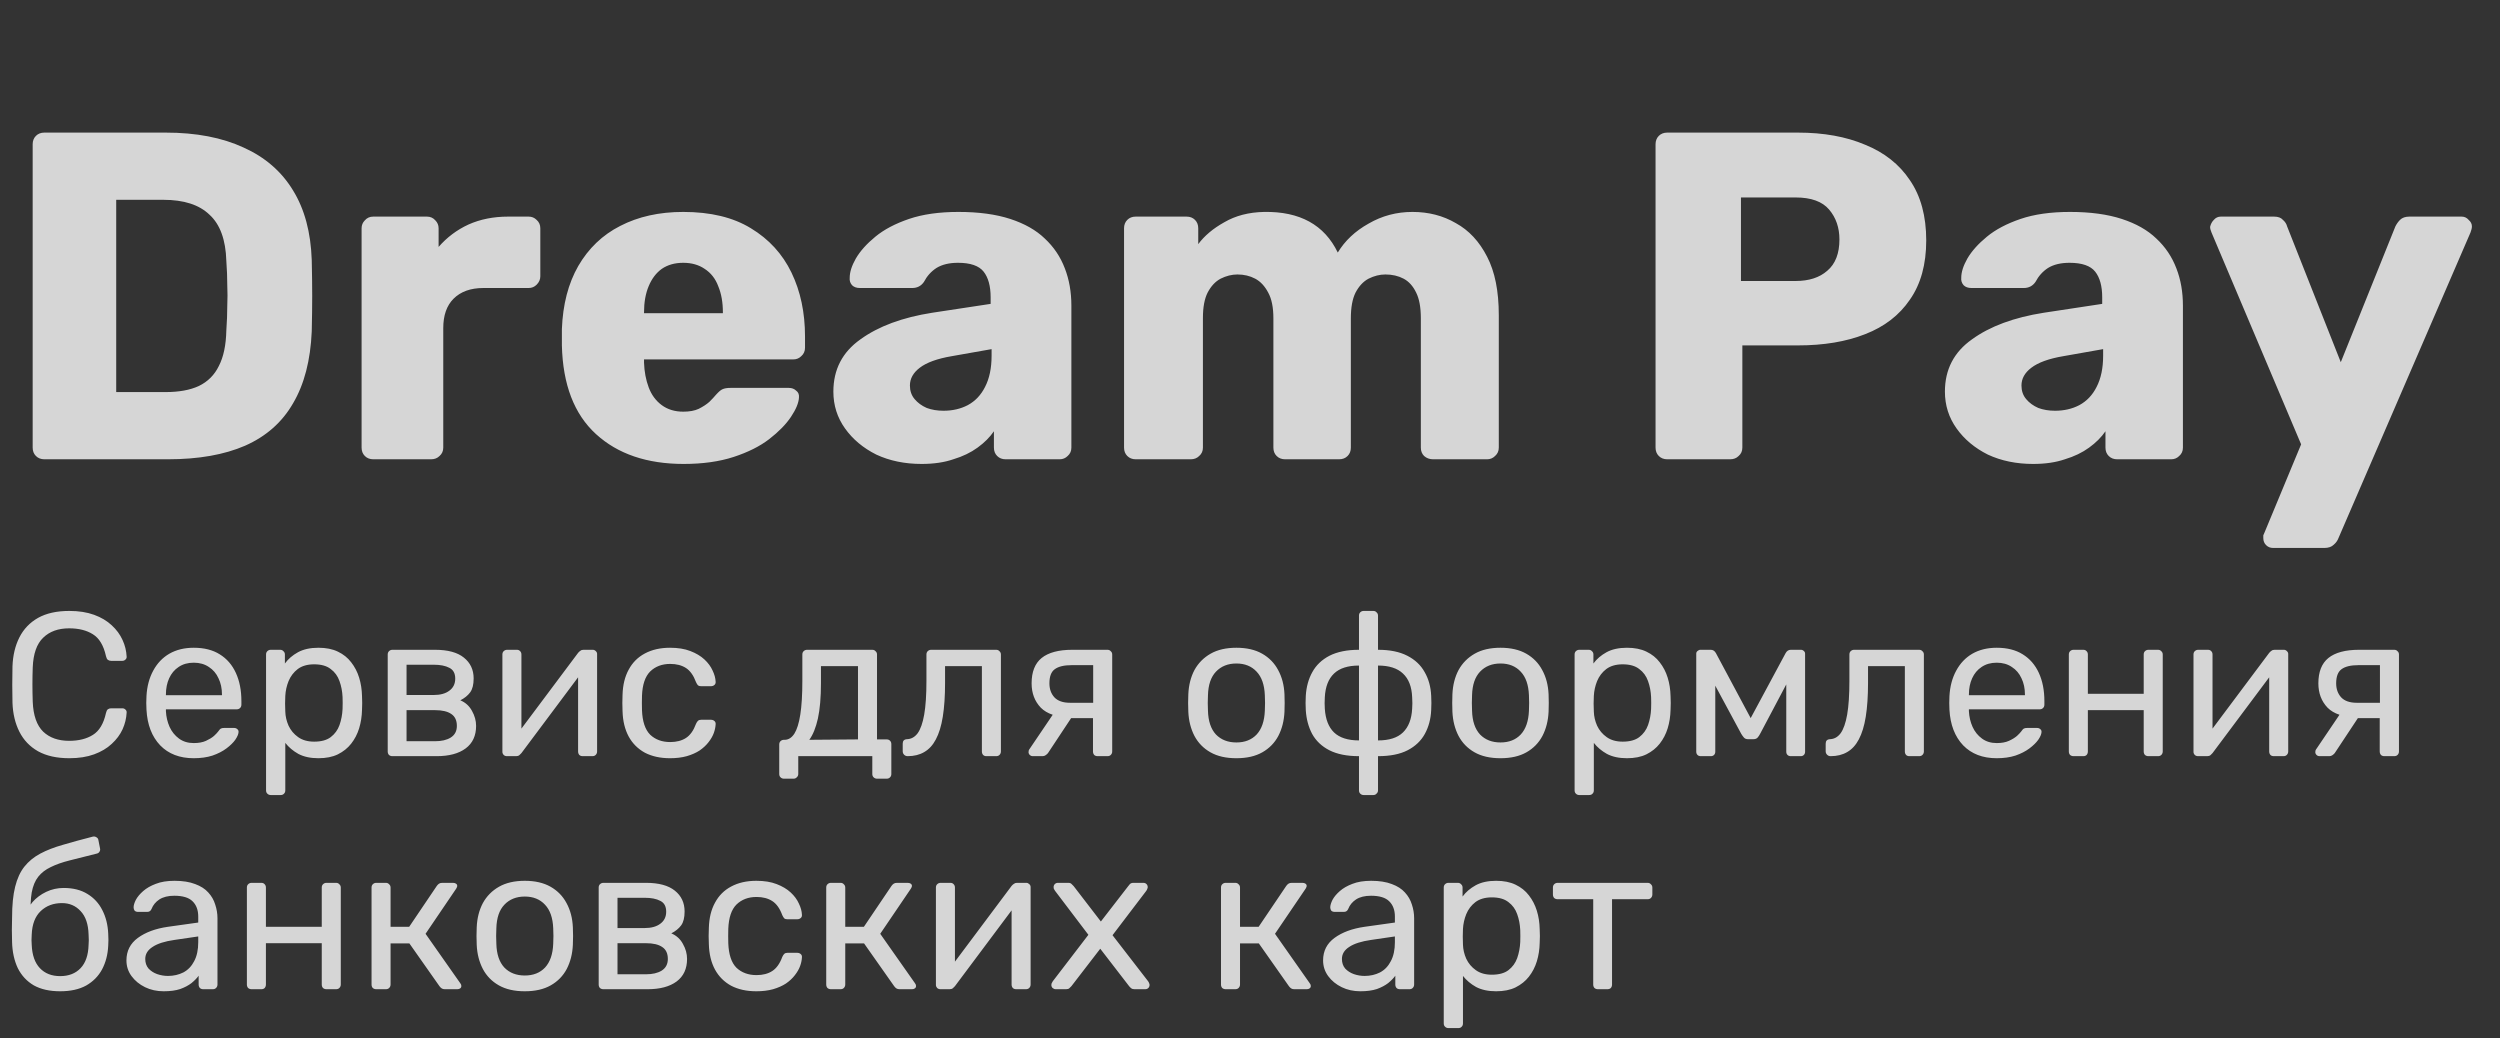
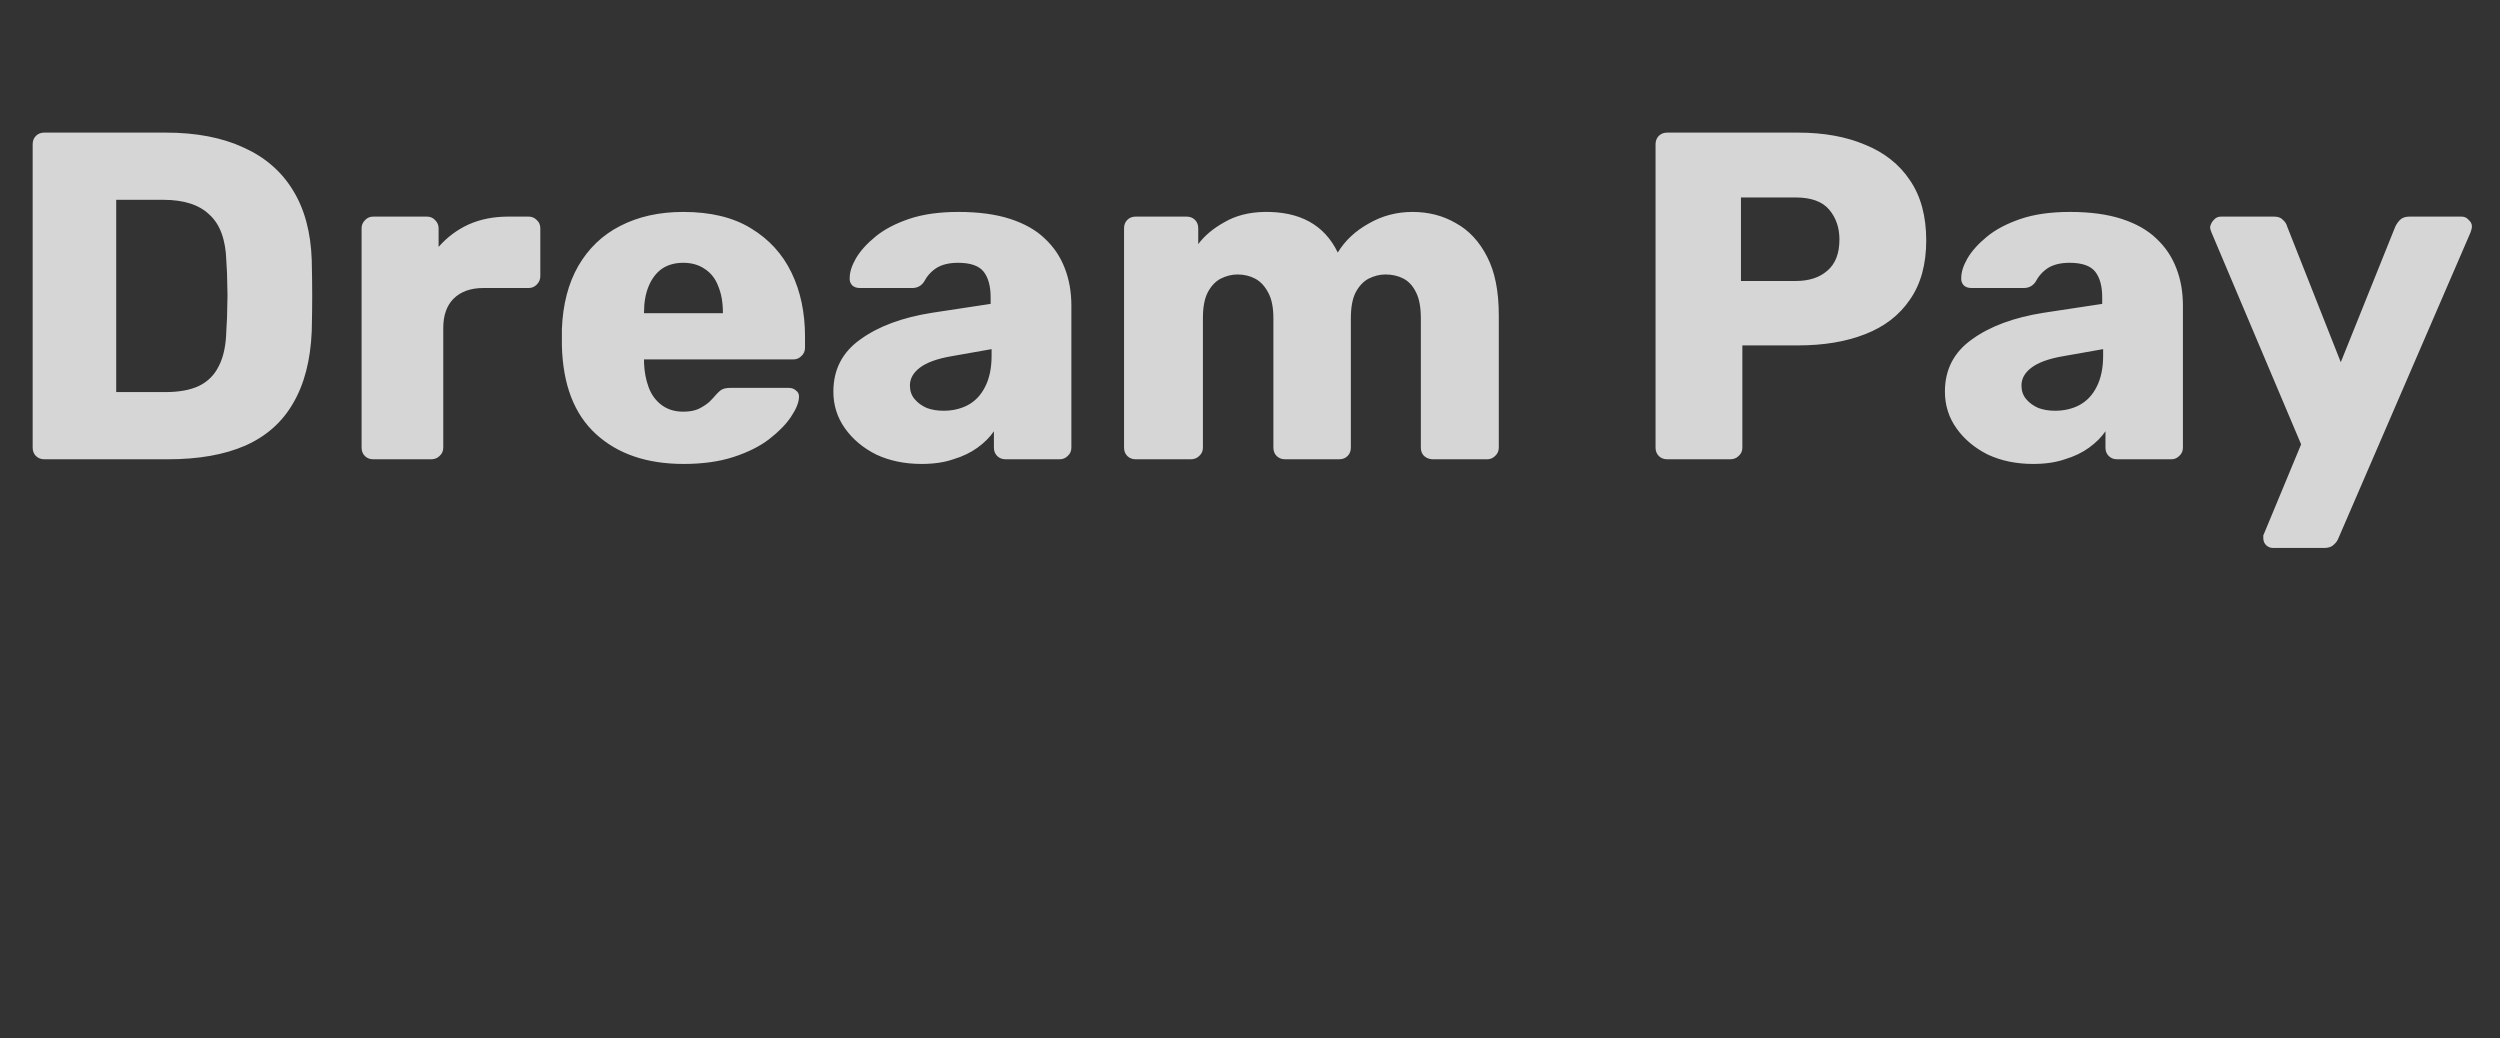
<svg xmlns="http://www.w3.org/2000/svg" width="118" height="49" viewBox="0 0 118 49" fill="none">
  <rect x="0" y="0" width="118" height="49" fill="#333333" stroke="none" />
-   <path opacity="0.8" d="M3.273 35.788C2.681 35.788 2.189 35.678 1.796 35.46C1.41 35.241 1.117 34.935 0.917 34.542C0.718 34.15 0.608 33.693 0.589 33.171C0.583 32.907 0.579 32.624 0.579 32.322C0.579 32.019 0.583 31.729 0.589 31.453C0.608 30.931 0.718 30.474 0.917 30.081C1.117 29.689 1.41 29.383 1.796 29.164C2.189 28.945 2.681 28.836 3.273 28.836C3.717 28.836 4.107 28.897 4.442 29.019C4.776 29.142 5.053 29.306 5.272 29.512C5.497 29.718 5.668 29.95 5.784 30.207C5.9 30.458 5.964 30.719 5.977 30.989C5.983 31.047 5.964 31.095 5.919 31.134C5.88 31.172 5.832 31.192 5.774 31.192H5.243C5.185 31.192 5.134 31.176 5.089 31.143C5.05 31.111 5.021 31.053 5.002 30.97C4.892 30.468 4.686 30.123 4.384 29.937C4.088 29.75 3.714 29.657 3.264 29.657C2.749 29.657 2.34 29.805 2.037 30.101C1.735 30.39 1.571 30.857 1.545 31.501C1.526 32.029 1.526 32.569 1.545 33.123C1.571 33.767 1.735 34.237 2.037 34.533C2.34 34.822 2.749 34.967 3.264 34.967C3.714 34.967 4.088 34.874 4.384 34.687C4.686 34.501 4.892 34.156 5.002 33.654C5.021 33.57 5.05 33.512 5.089 33.48C5.134 33.448 5.185 33.432 5.243 33.432H5.774C5.832 33.432 5.88 33.451 5.919 33.49C5.964 33.529 5.983 33.577 5.977 33.635C5.964 33.905 5.9 34.169 5.784 34.426C5.668 34.678 5.497 34.906 5.272 35.112C5.053 35.318 4.776 35.482 4.442 35.605C4.107 35.727 3.717 35.788 3.273 35.788ZM9.144 35.788C8.481 35.788 7.953 35.585 7.561 35.18C7.168 34.768 6.952 34.208 6.914 33.5C6.907 33.416 6.904 33.31 6.904 33.181C6.904 33.046 6.907 32.936 6.914 32.853C6.939 32.396 7.046 31.997 7.232 31.655C7.419 31.308 7.673 31.041 7.995 30.854C8.323 30.667 8.706 30.574 9.144 30.574C9.633 30.574 10.042 30.677 10.37 30.883C10.705 31.089 10.959 31.382 11.133 31.762C11.307 32.141 11.394 32.586 11.394 33.094V33.258C11.394 33.329 11.371 33.384 11.326 33.422C11.288 33.461 11.236 33.48 11.172 33.48H7.831C7.831 33.487 7.831 33.5 7.831 33.519C7.831 33.538 7.831 33.554 7.831 33.567C7.844 33.831 7.902 34.079 8.005 34.311C8.108 34.536 8.256 34.719 8.449 34.861C8.642 35.003 8.874 35.073 9.144 35.073C9.376 35.073 9.569 35.038 9.723 34.967C9.878 34.896 10.004 34.819 10.1 34.736C10.197 34.645 10.261 34.578 10.293 34.533C10.351 34.449 10.396 34.401 10.428 34.388C10.46 34.369 10.512 34.359 10.583 34.359H11.046C11.111 34.359 11.162 34.378 11.201 34.417C11.246 34.449 11.265 34.497 11.259 34.562C11.252 34.658 11.201 34.777 11.104 34.919C11.008 35.054 10.869 35.189 10.689 35.325C10.509 35.46 10.29 35.572 10.033 35.662C9.775 35.746 9.479 35.788 9.144 35.788ZM7.831 32.814H10.477V32.785C10.477 32.495 10.422 32.238 10.312 32.013C10.21 31.787 10.058 31.61 9.859 31.482C9.659 31.346 9.421 31.279 9.144 31.279C8.867 31.279 8.629 31.346 8.43 31.482C8.236 31.61 8.088 31.787 7.985 32.013C7.882 32.238 7.831 32.495 7.831 32.785V32.814ZM12.78 37.526C12.716 37.526 12.661 37.504 12.616 37.458C12.577 37.42 12.558 37.368 12.558 37.304V30.892C12.558 30.828 12.577 30.777 12.616 30.738C12.661 30.693 12.716 30.67 12.78 30.67H13.224C13.289 30.67 13.34 30.693 13.379 30.738C13.424 30.777 13.447 30.828 13.447 30.892V31.317C13.601 31.105 13.807 30.928 14.064 30.786C14.322 30.645 14.644 30.574 15.03 30.574C15.39 30.574 15.696 30.635 15.947 30.757C16.205 30.88 16.414 31.047 16.575 31.259C16.742 31.472 16.868 31.713 16.951 31.984C17.035 32.254 17.08 32.544 17.087 32.853C17.093 32.956 17.096 33.065 17.096 33.181C17.096 33.297 17.093 33.406 17.087 33.509C17.08 33.812 17.035 34.101 16.951 34.378C16.868 34.649 16.742 34.89 16.575 35.102C16.414 35.308 16.205 35.476 15.947 35.605C15.696 35.727 15.39 35.788 15.03 35.788C14.657 35.788 14.341 35.72 14.084 35.585C13.833 35.444 13.627 35.27 13.466 35.064V37.304C13.466 37.368 13.447 37.42 13.408 37.458C13.369 37.504 13.315 37.526 13.244 37.526H12.78ZM14.827 35.006C15.162 35.006 15.423 34.935 15.609 34.793C15.803 34.645 15.941 34.456 16.024 34.224C16.108 33.986 16.157 33.731 16.169 33.461C16.176 33.274 16.176 33.088 16.169 32.901C16.157 32.63 16.108 32.38 16.024 32.148C15.941 31.91 15.803 31.72 15.609 31.578C15.423 31.43 15.162 31.356 14.827 31.356C14.512 31.356 14.254 31.43 14.055 31.578C13.862 31.726 13.717 31.916 13.62 32.148C13.53 32.373 13.479 32.605 13.466 32.843C13.459 32.946 13.456 33.068 13.456 33.21C13.456 33.352 13.459 33.477 13.466 33.587C13.472 33.812 13.524 34.034 13.62 34.253C13.723 34.472 13.874 34.652 14.074 34.793C14.274 34.935 14.525 35.006 14.827 35.006ZM18.523 35.691C18.458 35.691 18.403 35.672 18.358 35.633C18.32 35.588 18.3 35.534 18.3 35.469V30.892C18.3 30.828 18.32 30.777 18.358 30.738C18.403 30.693 18.458 30.67 18.523 30.67H20.531C21.136 30.67 21.59 30.793 21.892 31.037C22.201 31.282 22.356 31.61 22.356 32.022C22.356 32.312 22.301 32.531 22.192 32.679C22.082 32.827 21.928 32.952 21.728 33.055C21.973 33.158 22.156 33.326 22.279 33.557C22.407 33.783 22.472 34.018 22.472 34.262C22.472 34.726 22.308 35.08 21.979 35.325C21.651 35.569 21.194 35.691 20.608 35.691H18.523ZM19.189 34.986H20.531C20.84 34.986 21.088 34.929 21.274 34.813C21.468 34.69 21.564 34.507 21.564 34.262C21.564 34.005 21.477 33.818 21.303 33.702C21.13 33.58 20.872 33.519 20.531 33.519H19.189V34.986ZM19.189 32.804H20.473C20.782 32.804 21.027 32.737 21.207 32.602C21.393 32.466 21.487 32.276 21.487 32.032C21.487 31.781 21.393 31.61 21.207 31.52C21.027 31.424 20.782 31.375 20.473 31.375H19.189V32.804ZM23.925 35.691C23.867 35.691 23.816 35.672 23.771 35.633C23.732 35.588 23.713 35.54 23.713 35.489V30.892C23.713 30.828 23.732 30.777 23.771 30.738C23.816 30.693 23.871 30.67 23.935 30.67H24.398C24.463 30.67 24.514 30.693 24.553 30.738C24.592 30.777 24.611 30.828 24.611 30.892V34.986L24.36 34.726L27.286 30.815C27.318 30.777 27.353 30.744 27.392 30.719C27.43 30.686 27.479 30.67 27.537 30.67H27.981C28.032 30.67 28.077 30.69 28.116 30.728C28.161 30.767 28.183 30.812 28.183 30.863V35.469C28.183 35.534 28.161 35.588 28.116 35.633C28.077 35.672 28.026 35.691 27.962 35.691H27.508C27.437 35.691 27.382 35.672 27.343 35.633C27.305 35.588 27.286 35.534 27.286 35.469V31.617L27.556 31.607L24.611 35.547C24.585 35.579 24.553 35.611 24.514 35.643C24.476 35.675 24.424 35.691 24.36 35.691H23.925ZM31.625 35.788C31.168 35.788 30.772 35.701 30.437 35.527C30.109 35.347 29.854 35.093 29.674 34.764C29.494 34.43 29.397 34.031 29.384 33.567C29.378 33.471 29.375 33.342 29.375 33.181C29.375 33.02 29.378 32.891 29.384 32.795C29.397 32.331 29.494 31.935 29.674 31.607C29.854 31.272 30.109 31.018 30.437 30.844C30.772 30.664 31.168 30.574 31.625 30.574C31.998 30.574 32.317 30.625 32.581 30.728C32.851 30.831 33.073 30.963 33.247 31.124C33.421 31.285 33.549 31.459 33.633 31.646C33.723 31.832 33.771 32.009 33.778 32.177C33.784 32.241 33.765 32.293 33.72 32.331C33.675 32.37 33.62 32.389 33.556 32.389H33.092C33.028 32.389 32.98 32.376 32.947 32.35C32.915 32.318 32.883 32.267 32.851 32.196C32.735 31.881 32.577 31.659 32.378 31.53C32.178 31.401 31.93 31.337 31.634 31.337C31.248 31.337 30.933 31.456 30.688 31.694C30.45 31.932 30.321 32.315 30.302 32.843C30.295 33.075 30.295 33.3 30.302 33.519C30.321 34.053 30.45 34.439 30.688 34.678C30.933 34.909 31.248 35.025 31.634 35.025C31.93 35.025 32.178 34.961 32.378 34.832C32.577 34.703 32.735 34.481 32.851 34.166C32.883 34.095 32.915 34.047 32.947 34.021C32.98 33.989 33.028 33.973 33.092 33.973H33.556C33.62 33.973 33.675 33.992 33.72 34.031C33.765 34.069 33.784 34.121 33.778 34.185C33.771 34.32 33.742 34.459 33.691 34.6C33.639 34.742 33.556 34.887 33.44 35.035C33.331 35.176 33.192 35.305 33.025 35.421C32.857 35.531 32.655 35.621 32.416 35.691C32.185 35.756 31.921 35.788 31.625 35.788ZM37.002 36.754C36.937 36.754 36.883 36.731 36.837 36.686C36.799 36.647 36.78 36.596 36.78 36.532V35.141C36.78 35.077 36.799 35.025 36.837 34.986C36.883 34.941 36.937 34.919 37.002 34.919H37.05C37.224 34.913 37.372 34.816 37.494 34.629C37.616 34.436 37.71 34.137 37.774 33.731C37.839 33.319 37.871 32.785 37.871 32.128V30.892C37.871 30.828 37.89 30.777 37.929 30.738C37.974 30.693 38.028 30.67 38.093 30.67H41.173C41.237 30.67 41.289 30.693 41.327 30.738C41.373 30.777 41.395 30.828 41.395 30.892V34.9H41.849C41.92 34.9 41.974 34.922 42.013 34.967C42.052 35.006 42.071 35.057 42.071 35.122V36.532C42.071 36.596 42.052 36.647 42.013 36.686C41.974 36.731 41.92 36.754 41.849 36.754H41.395C41.331 36.754 41.276 36.731 41.231 36.686C41.192 36.647 41.173 36.596 41.173 36.532V35.691H37.678V36.532C37.678 36.596 37.655 36.647 37.61 36.686C37.571 36.731 37.52 36.754 37.456 36.754H37.002ZM38.199 34.919L40.497 34.9V31.443H38.749V32.235C38.749 32.917 38.701 33.477 38.605 33.915C38.508 34.346 38.373 34.681 38.199 34.919ZM42.84 35.691C42.775 35.691 42.721 35.669 42.675 35.624C42.63 35.579 42.608 35.524 42.608 35.46V35.102C42.608 34.967 42.675 34.896 42.811 34.89C43.01 34.883 43.178 34.79 43.313 34.61C43.448 34.423 43.551 34.13 43.622 33.731C43.693 33.326 43.728 32.791 43.728 32.128V30.892C43.728 30.828 43.747 30.777 43.786 30.738C43.831 30.693 43.886 30.67 43.95 30.67H47.02C47.085 30.67 47.136 30.693 47.175 30.738C47.22 30.777 47.243 30.828 47.243 30.892V35.469C47.243 35.534 47.22 35.588 47.175 35.633C47.136 35.672 47.085 35.691 47.02 35.691H46.557C46.493 35.691 46.441 35.672 46.403 35.633C46.364 35.588 46.345 35.534 46.345 35.469V31.443H44.607V32.235C44.607 32.853 44.571 33.384 44.5 33.828C44.43 34.266 44.32 34.623 44.172 34.9C44.031 35.17 43.847 35.37 43.622 35.498C43.403 35.627 43.142 35.691 42.84 35.691ZM51.811 35.691C51.74 35.691 51.685 35.672 51.646 35.633C51.608 35.588 51.589 35.534 51.589 35.469V33.895H50.478V33.847C49.873 33.847 49.422 33.699 49.126 33.403C48.837 33.1 48.692 32.717 48.692 32.254C48.692 31.713 48.849 31.314 49.165 31.057C49.487 30.799 49.969 30.67 50.613 30.67H52.274C52.338 30.67 52.39 30.693 52.428 30.738C52.474 30.777 52.496 30.828 52.496 30.892V35.469C52.496 35.534 52.474 35.588 52.428 35.633C52.39 35.672 52.338 35.691 52.274 35.691H51.811ZM48.75 35.691C48.692 35.691 48.644 35.672 48.605 35.633C48.566 35.595 48.547 35.55 48.547 35.498C48.547 35.472 48.55 35.447 48.557 35.421C48.569 35.389 48.589 35.357 48.614 35.325L49.764 33.625L50.691 33.693L49.464 35.547C49.438 35.579 49.403 35.611 49.358 35.643C49.313 35.675 49.265 35.691 49.213 35.691H48.75ZM50.507 33.171H51.598V31.395H50.584C50.224 31.395 49.957 31.459 49.783 31.588C49.615 31.71 49.532 31.932 49.532 32.254C49.532 32.518 49.609 32.737 49.764 32.911C49.925 33.084 50.172 33.171 50.507 33.171ZM58.358 35.788C57.868 35.788 57.46 35.695 57.132 35.508C56.803 35.321 56.552 35.064 56.378 34.736C56.205 34.401 56.108 34.021 56.089 33.596C56.082 33.487 56.079 33.348 56.079 33.181C56.079 33.007 56.082 32.869 56.089 32.766C56.108 32.334 56.205 31.955 56.378 31.626C56.559 31.298 56.813 31.041 57.141 30.854C57.469 30.667 57.875 30.574 58.358 30.574C58.84 30.574 59.246 30.667 59.574 30.854C59.903 31.041 60.154 31.298 60.328 31.626C60.508 31.955 60.608 32.334 60.627 32.766C60.633 32.869 60.636 33.007 60.636 33.181C60.636 33.348 60.633 33.487 60.627 33.596C60.608 34.021 60.511 34.401 60.337 34.736C60.163 35.064 59.912 35.321 59.584 35.508C59.256 35.695 58.847 35.788 58.358 35.788ZM58.358 35.044C58.757 35.044 59.075 34.919 59.314 34.668C59.552 34.41 59.681 34.037 59.7 33.548C59.706 33.451 59.71 33.329 59.71 33.181C59.71 33.033 59.706 32.911 59.7 32.814C59.681 32.325 59.552 31.955 59.314 31.704C59.075 31.446 58.757 31.317 58.358 31.317C57.959 31.317 57.637 31.446 57.392 31.704C57.154 31.955 57.029 32.325 57.016 32.814C57.009 32.911 57.006 33.033 57.006 33.181C57.006 33.329 57.009 33.451 57.016 33.548C57.029 34.037 57.154 34.41 57.392 34.668C57.637 34.919 57.959 35.044 58.358 35.044ZM64.366 37.526C64.301 37.526 64.247 37.504 64.202 37.458C64.163 37.42 64.144 37.368 64.144 37.304V35.691C63.577 35.691 63.111 35.598 62.744 35.411C62.383 35.225 62.113 34.967 61.932 34.639C61.759 34.311 61.659 33.937 61.633 33.519C61.62 33.294 61.62 33.068 61.633 32.843C61.659 32.418 61.762 32.045 61.942 31.723C62.122 31.395 62.393 31.137 62.753 30.95C63.12 30.764 63.584 30.67 64.144 30.67V29.058C64.144 28.994 64.163 28.942 64.202 28.903C64.247 28.858 64.301 28.836 64.366 28.836H64.82C64.884 28.836 64.935 28.858 64.974 28.903C65.019 28.942 65.042 28.994 65.042 29.058V30.67C65.602 30.67 66.062 30.764 66.422 30.95C66.789 31.137 67.063 31.395 67.243 31.723C67.43 32.045 67.533 32.418 67.552 32.843C67.565 33.068 67.565 33.294 67.552 33.519C67.533 33.937 67.433 34.311 67.253 34.639C67.073 34.967 66.802 35.225 66.442 35.411C66.081 35.598 65.615 35.691 65.042 35.691V37.304C65.042 37.368 65.019 37.42 64.974 37.458C64.935 37.504 64.884 37.526 64.82 37.526H64.366ZM64.144 34.948V31.414C63.622 31.414 63.23 31.539 62.966 31.791C62.702 32.041 62.557 32.415 62.531 32.911C62.525 33.007 62.522 33.1 62.522 33.191C62.522 33.274 62.525 33.361 62.531 33.451C62.563 33.947 62.708 34.32 62.966 34.571C63.23 34.822 63.622 34.948 64.144 34.948ZM65.042 34.948C65.57 34.948 65.962 34.822 66.22 34.571C66.484 34.314 66.628 33.941 66.654 33.451C66.661 33.361 66.664 33.274 66.664 33.191C66.664 33.1 66.661 33.007 66.654 32.911C66.635 32.415 66.49 32.041 66.22 31.791C65.956 31.539 65.563 31.414 65.042 31.414V34.948ZM70.823 35.788C70.334 35.788 69.925 35.695 69.597 35.508C69.269 35.321 69.018 35.064 68.844 34.736C68.67 34.401 68.574 34.021 68.554 33.596C68.548 33.487 68.545 33.348 68.545 33.181C68.545 33.007 68.548 32.869 68.554 32.766C68.574 32.334 68.67 31.955 68.844 31.626C69.024 31.298 69.279 31.041 69.607 30.854C69.935 30.667 70.341 30.574 70.823 30.574C71.306 30.574 71.712 30.667 72.04 30.854C72.368 31.041 72.619 31.298 72.793 31.626C72.974 31.955 73.073 32.334 73.093 32.766C73.099 32.869 73.102 33.007 73.102 33.181C73.102 33.348 73.099 33.487 73.093 33.596C73.073 34.021 72.977 34.401 72.803 34.736C72.629 35.064 72.378 35.321 72.05 35.508C71.722 35.695 71.313 35.788 70.823 35.788ZM70.823 35.044C71.223 35.044 71.541 34.919 71.779 34.668C72.018 34.41 72.146 34.037 72.166 33.548C72.172 33.451 72.175 33.329 72.175 33.181C72.175 33.033 72.172 32.911 72.166 32.814C72.146 32.325 72.018 31.955 71.779 31.704C71.541 31.446 71.223 31.317 70.823 31.317C70.424 31.317 70.103 31.446 69.858 31.704C69.62 31.955 69.494 32.325 69.481 32.814C69.475 32.911 69.472 33.033 69.472 33.181C69.472 33.329 69.475 33.451 69.481 33.548C69.494 34.037 69.62 34.41 69.858 34.668C70.103 34.919 70.424 35.044 70.823 35.044ZM74.543 37.526C74.479 37.526 74.424 37.504 74.379 37.458C74.34 37.42 74.321 37.368 74.321 37.304V30.892C74.321 30.828 74.34 30.777 74.379 30.738C74.424 30.693 74.479 30.67 74.543 30.67H74.987C75.052 30.67 75.103 30.693 75.142 30.738C75.187 30.777 75.209 30.828 75.209 30.892V31.317C75.364 31.105 75.57 30.928 75.827 30.786C76.085 30.645 76.407 30.574 76.793 30.574C77.153 30.574 77.459 30.635 77.71 30.757C77.968 30.88 78.177 31.047 78.338 31.259C78.505 31.472 78.631 31.713 78.714 31.984C78.798 32.254 78.843 32.544 78.85 32.853C78.856 32.956 78.859 33.065 78.859 33.181C78.859 33.297 78.856 33.406 78.85 33.509C78.843 33.812 78.798 34.101 78.714 34.378C78.631 34.649 78.505 34.89 78.338 35.102C78.177 35.308 77.968 35.476 77.71 35.605C77.459 35.727 77.153 35.788 76.793 35.788C76.419 35.788 76.104 35.72 75.847 35.585C75.596 35.444 75.389 35.27 75.229 35.064V37.304C75.229 37.368 75.209 37.42 75.171 37.458C75.132 37.504 75.077 37.526 75.007 37.526H74.543ZM76.59 35.006C76.925 35.006 77.186 34.935 77.372 34.793C77.565 34.645 77.704 34.456 77.787 34.224C77.871 33.986 77.919 33.731 77.932 33.461C77.939 33.274 77.939 33.088 77.932 32.901C77.919 32.63 77.871 32.38 77.787 32.148C77.704 31.91 77.565 31.72 77.372 31.578C77.186 31.43 76.925 31.356 76.59 31.356C76.275 31.356 76.017 31.43 75.818 31.578C75.624 31.726 75.48 31.916 75.383 32.148C75.293 32.373 75.242 32.605 75.229 32.843C75.222 32.946 75.219 33.068 75.219 33.21C75.219 33.352 75.222 33.477 75.229 33.587C75.235 33.812 75.287 34.034 75.383 34.253C75.486 34.472 75.637 34.652 75.837 34.793C76.037 34.935 76.287 35.006 76.59 35.006ZM80.276 35.691C80.211 35.691 80.16 35.672 80.121 35.633C80.083 35.595 80.063 35.543 80.063 35.479V30.854C80.063 30.802 80.083 30.761 80.121 30.728C80.166 30.69 80.211 30.67 80.256 30.67H80.749C80.852 30.67 80.932 30.722 80.99 30.825L82.632 33.895L84.283 30.825C84.341 30.722 84.421 30.67 84.524 30.67H85.007C85.058 30.67 85.104 30.69 85.142 30.728C85.181 30.761 85.2 30.802 85.2 30.854V35.479C85.2 35.543 85.181 35.595 85.142 35.633C85.104 35.672 85.055 35.691 84.997 35.691H84.524C84.46 35.691 84.408 35.672 84.37 35.633C84.331 35.595 84.312 35.543 84.312 35.479V31.626L84.65 31.665L83.076 34.639C83.044 34.703 83.005 34.761 82.96 34.813C82.915 34.864 82.847 34.89 82.757 34.89H82.506C82.422 34.89 82.358 34.864 82.313 34.813C82.268 34.761 82.226 34.703 82.188 34.639L80.662 31.81L80.961 31.781V35.479C80.961 35.543 80.942 35.595 80.903 35.633C80.865 35.672 80.813 35.691 80.749 35.691H80.276ZM86.404 35.691C86.339 35.691 86.284 35.669 86.24 35.624C86.194 35.579 86.172 35.524 86.172 35.46V35.102C86.172 34.967 86.24 34.896 86.375 34.89C86.574 34.883 86.742 34.79 86.877 34.61C87.012 34.423 87.115 34.13 87.186 33.731C87.257 33.326 87.292 32.791 87.292 32.128V30.892C87.292 30.828 87.311 30.777 87.35 30.738C87.395 30.693 87.45 30.67 87.514 30.67H90.585C90.649 30.67 90.7 30.693 90.739 30.738C90.784 30.777 90.807 30.828 90.807 30.892V35.469C90.807 35.534 90.784 35.588 90.739 35.633C90.7 35.672 90.649 35.691 90.585 35.691H90.121C90.057 35.691 90.005 35.672 89.967 35.633C89.928 35.588 89.909 35.534 89.909 35.469V31.443H88.171V32.235C88.171 32.853 88.135 33.384 88.064 33.828C87.994 34.266 87.884 34.623 87.736 34.9C87.594 35.17 87.411 35.37 87.186 35.498C86.967 35.627 86.706 35.691 86.404 35.691ZM94.245 35.788C93.582 35.788 93.054 35.585 92.661 35.18C92.269 34.768 92.053 34.208 92.014 33.5C92.008 33.416 92.005 33.31 92.005 33.181C92.005 33.046 92.008 32.936 92.014 32.853C92.04 32.396 92.146 31.997 92.333 31.655C92.52 31.308 92.774 31.041 93.096 30.854C93.424 30.667 93.807 30.574 94.245 30.574C94.734 30.574 95.143 30.677 95.471 30.883C95.806 31.089 96.06 31.382 96.234 31.762C96.408 32.141 96.495 32.586 96.495 33.094V33.258C96.495 33.329 96.472 33.384 96.427 33.422C96.388 33.461 96.337 33.48 96.273 33.48H92.932C92.932 33.487 92.932 33.5 92.932 33.519C92.932 33.538 92.932 33.554 92.932 33.567C92.945 33.831 93.002 34.079 93.106 34.311C93.209 34.536 93.356 34.719 93.55 34.861C93.743 35.003 93.975 35.073 94.245 35.073C94.477 35.073 94.67 35.038 94.824 34.967C94.979 34.896 95.104 34.819 95.201 34.736C95.297 34.645 95.362 34.578 95.394 34.533C95.452 34.449 95.497 34.401 95.529 34.388C95.561 34.369 95.613 34.359 95.684 34.359H96.147C96.211 34.359 96.263 34.378 96.302 34.417C96.347 34.449 96.366 34.497 96.359 34.562C96.353 34.658 96.302 34.777 96.205 34.919C96.108 35.054 95.97 35.189 95.79 35.325C95.609 35.46 95.391 35.572 95.133 35.662C94.876 35.746 94.58 35.788 94.245 35.788ZM92.932 32.814H95.577V32.785C95.577 32.495 95.523 32.238 95.413 32.013C95.31 31.787 95.159 31.61 94.959 31.482C94.76 31.346 94.522 31.279 94.245 31.279C93.968 31.279 93.73 31.346 93.53 31.482C93.337 31.61 93.189 31.787 93.086 32.013C92.983 32.238 92.932 32.495 92.932 32.785V32.814ZM97.871 35.691C97.807 35.691 97.752 35.672 97.707 35.633C97.668 35.588 97.649 35.534 97.649 35.469V30.892C97.649 30.828 97.668 30.777 97.707 30.738C97.752 30.693 97.807 30.67 97.871 30.67H98.335C98.399 30.67 98.451 30.693 98.489 30.738C98.528 30.777 98.547 30.828 98.547 30.892V32.746H101.183V30.892C101.183 30.828 101.202 30.777 101.241 30.738C101.286 30.693 101.341 30.67 101.405 30.67H101.859C101.923 30.67 101.975 30.693 102.014 30.738C102.059 30.777 102.081 30.828 102.081 30.892V35.469C102.081 35.534 102.059 35.588 102.014 35.633C101.975 35.672 101.923 35.691 101.859 35.691H101.405C101.341 35.691 101.286 35.672 101.241 35.633C101.202 35.588 101.183 35.534 101.183 35.469V33.519H98.547V35.469C98.547 35.534 98.528 35.588 98.489 35.633C98.451 35.672 98.399 35.691 98.335 35.691H97.871ZM103.746 35.691C103.688 35.691 103.636 35.672 103.591 35.633C103.552 35.588 103.533 35.54 103.533 35.489V30.892C103.533 30.828 103.552 30.777 103.591 30.738C103.636 30.693 103.691 30.67 103.755 30.67H104.219C104.283 30.67 104.335 30.693 104.373 30.738C104.412 30.777 104.431 30.828 104.431 30.892V34.986L104.18 34.726L107.106 30.815C107.138 30.777 107.173 30.744 107.212 30.719C107.251 30.686 107.299 30.67 107.357 30.67H107.801C107.852 30.67 107.898 30.69 107.936 30.728C107.981 30.767 108.004 30.812 108.004 30.863V35.469C108.004 35.534 107.981 35.588 107.936 35.633C107.898 35.672 107.846 35.691 107.782 35.691H107.328C107.257 35.691 107.202 35.672 107.164 35.633C107.125 35.588 107.106 35.534 107.106 35.469V31.617L107.376 31.607L104.431 35.547C104.405 35.579 104.373 35.611 104.335 35.643C104.296 35.675 104.244 35.691 104.18 35.691H103.746ZM112.546 35.691C112.475 35.691 112.42 35.672 112.381 35.633C112.343 35.588 112.323 35.534 112.323 35.469V33.895H111.213V33.847C110.608 33.847 110.157 33.699 109.861 33.403C109.572 33.1 109.427 32.717 109.427 32.254C109.427 31.713 109.584 31.314 109.9 31.057C110.222 30.799 110.705 30.67 111.348 30.67H113.009C113.073 30.67 113.125 30.693 113.164 30.738C113.209 30.777 113.231 30.828 113.231 30.892V35.469C113.231 35.534 113.209 35.588 113.164 35.633C113.125 35.672 113.073 35.691 113.009 35.691H112.546ZM109.485 35.691C109.427 35.691 109.378 35.672 109.34 35.633C109.301 35.595 109.282 35.55 109.282 35.498C109.282 35.472 109.285 35.447 109.292 35.421C109.304 35.389 109.324 35.357 109.35 35.325L110.499 33.625L111.426 33.693L110.199 35.547C110.173 35.579 110.138 35.611 110.093 35.643C110.048 35.675 110 35.691 109.948 35.691H109.485ZM111.242 33.171H112.333V31.395H111.319C110.959 31.395 110.692 31.459 110.518 31.588C110.351 31.71 110.267 31.932 110.267 32.254C110.267 32.518 110.344 32.737 110.499 32.911C110.659 33.084 110.907 33.171 111.242 33.171ZM2.839 46.788C2.343 46.788 1.928 46.695 1.593 46.508C1.265 46.315 1.014 46.044 0.84 45.697C0.673 45.343 0.583 44.934 0.57 44.471C0.563 44.278 0.56 44.084 0.56 43.891C0.56 43.698 0.563 43.505 0.57 43.312C0.57 42.726 0.618 42.24 0.715 41.854C0.811 41.468 0.956 41.152 1.149 40.908C1.349 40.657 1.6 40.451 1.902 40.29C2.205 40.129 2.562 39.99 2.974 39.874C3.386 39.752 3.856 39.623 4.384 39.488C4.442 39.475 4.496 39.485 4.548 39.517C4.606 39.549 4.638 39.594 4.644 39.652L4.722 40.048C4.735 40.106 4.725 40.158 4.693 40.203C4.667 40.248 4.625 40.277 4.567 40.29C4.084 40.412 3.663 40.518 3.302 40.608C2.942 40.698 2.639 40.805 2.395 40.927C2.15 41.043 1.954 41.194 1.806 41.381C1.658 41.567 1.555 41.815 1.497 42.124C1.445 42.433 1.429 42.829 1.448 43.312L1.236 43.225C1.268 42.987 1.368 42.771 1.535 42.578C1.709 42.379 1.925 42.218 2.182 42.095C2.44 41.973 2.713 41.912 3.003 41.912C3.447 41.912 3.82 42.005 4.123 42.192C4.432 42.379 4.667 42.633 4.828 42.955C4.995 43.276 5.089 43.647 5.108 44.065C5.121 44.284 5.121 44.474 5.108 44.635C5.089 45.053 4.992 45.426 4.818 45.755C4.644 46.077 4.393 46.331 4.065 46.518C3.737 46.698 3.328 46.788 2.839 46.788ZM2.839 46.073C3.244 46.073 3.566 45.948 3.804 45.697C4.043 45.446 4.168 45.079 4.181 44.596C4.187 44.532 4.191 44.458 4.191 44.374C4.191 44.29 4.187 44.203 4.181 44.113C4.168 43.624 4.043 43.254 3.804 43.003C3.573 42.752 3.28 42.626 2.926 42.626C2.52 42.626 2.185 42.752 1.921 43.003C1.658 43.254 1.516 43.624 1.497 44.113C1.49 44.203 1.487 44.29 1.487 44.374C1.487 44.458 1.49 44.532 1.497 44.596C1.516 45.079 1.645 45.446 1.883 45.697C2.121 45.948 2.44 46.073 2.839 46.073ZM7.725 46.788C7.403 46.788 7.11 46.724 6.846 46.595C6.583 46.466 6.37 46.292 6.209 46.073C6.048 45.855 5.968 45.607 5.968 45.33C5.968 44.886 6.148 44.532 6.508 44.268C6.869 44.004 7.339 43.83 7.918 43.746L9.357 43.544V43.264C9.357 42.955 9.267 42.713 9.087 42.539C8.913 42.366 8.626 42.279 8.227 42.279C7.938 42.279 7.703 42.337 7.522 42.453C7.349 42.568 7.226 42.717 7.155 42.897C7.117 42.993 7.049 43.041 6.953 43.041H6.518C6.447 43.041 6.393 43.022 6.354 42.984C6.322 42.938 6.306 42.887 6.306 42.829C6.306 42.733 6.341 42.614 6.412 42.472C6.489 42.33 6.605 42.192 6.76 42.057C6.914 41.922 7.11 41.809 7.349 41.719C7.593 41.622 7.889 41.574 8.237 41.574C8.623 41.574 8.948 41.625 9.212 41.728C9.476 41.825 9.682 41.957 9.83 42.124C9.985 42.292 10.094 42.481 10.158 42.694C10.229 42.906 10.265 43.122 10.265 43.341V46.469C10.265 46.534 10.242 46.588 10.197 46.633C10.158 46.672 10.107 46.691 10.043 46.691H9.598C9.528 46.691 9.473 46.672 9.434 46.633C9.396 46.588 9.376 46.534 9.376 46.469V46.054C9.293 46.17 9.18 46.286 9.038 46.402C8.897 46.511 8.72 46.605 8.507 46.682C8.295 46.753 8.034 46.788 7.725 46.788ZM7.928 46.064C8.192 46.064 8.433 46.009 8.652 45.9C8.871 45.784 9.042 45.607 9.164 45.369C9.293 45.13 9.357 44.831 9.357 44.471V44.2L8.237 44.364C7.78 44.429 7.435 44.538 7.204 44.693C6.972 44.841 6.856 45.031 6.856 45.262C6.856 45.443 6.908 45.594 7.011 45.716C7.12 45.832 7.255 45.919 7.416 45.977C7.584 46.035 7.754 46.064 7.928 46.064ZM11.875 46.691C11.81 46.691 11.756 46.672 11.711 46.633C11.672 46.588 11.653 46.534 11.653 46.469V41.892C11.653 41.828 11.672 41.777 11.711 41.738C11.756 41.693 11.81 41.67 11.875 41.67H12.338C12.403 41.67 12.454 41.693 12.493 41.738C12.531 41.777 12.551 41.828 12.551 41.892V43.746H15.187V41.892C15.187 41.828 15.206 41.777 15.245 41.738C15.29 41.693 15.344 41.67 15.409 41.67H15.863C15.927 41.67 15.979 41.693 16.017 41.738C16.062 41.777 16.085 41.828 16.085 41.892V46.469C16.085 46.534 16.062 46.588 16.017 46.633C15.979 46.672 15.927 46.691 15.863 46.691H15.409C15.344 46.691 15.29 46.672 15.245 46.633C15.206 46.588 15.187 46.534 15.187 46.469V44.519H12.551V46.469C12.551 46.534 12.531 46.588 12.493 46.633C12.454 46.672 12.403 46.691 12.338 46.691H11.875ZM17.759 46.691C17.694 46.691 17.64 46.672 17.595 46.633C17.556 46.588 17.537 46.534 17.537 46.469V41.892C17.537 41.828 17.556 41.777 17.595 41.738C17.64 41.693 17.694 41.67 17.759 41.67H18.213C18.277 41.67 18.328 41.693 18.367 41.738C18.412 41.777 18.435 41.828 18.435 41.892V43.746H19.313L20.617 41.815C20.649 41.77 20.684 41.735 20.723 41.709C20.762 41.683 20.813 41.67 20.878 41.67H21.38C21.438 41.67 21.486 41.683 21.524 41.709C21.563 41.735 21.582 41.773 21.582 41.825C21.582 41.838 21.576 41.857 21.563 41.883C21.557 41.902 21.547 41.922 21.534 41.941L20.086 44.075L21.727 46.411C21.759 46.45 21.776 46.492 21.776 46.537C21.776 46.588 21.756 46.627 21.718 46.653C21.685 46.678 21.64 46.691 21.582 46.691H20.993C20.936 46.691 20.887 46.678 20.849 46.653C20.81 46.627 20.774 46.592 20.742 46.547L19.323 44.529H18.435V46.469C18.435 46.534 18.412 46.588 18.367 46.633C18.328 46.672 18.277 46.691 18.213 46.691H17.759ZM24.77 46.788C24.281 46.788 23.872 46.695 23.544 46.508C23.215 46.321 22.965 46.064 22.791 45.736C22.617 45.401 22.52 45.021 22.501 44.596C22.494 44.487 22.491 44.348 22.491 44.181C22.491 44.007 22.494 43.869 22.501 43.766C22.52 43.334 22.617 42.955 22.791 42.626C22.971 42.298 23.225 42.041 23.553 41.854C23.882 41.667 24.287 41.574 24.77 41.574C25.253 41.574 25.658 41.667 25.987 41.854C26.315 42.041 26.566 42.298 26.74 42.626C26.92 42.955 27.02 43.334 27.039 43.766C27.046 43.869 27.049 44.007 27.049 44.181C27.049 44.348 27.046 44.487 27.039 44.596C27.02 45.021 26.923 45.401 26.75 45.736C26.576 46.064 26.325 46.321 25.996 46.508C25.668 46.695 25.259 46.788 24.77 46.788ZM24.77 46.044C25.169 46.044 25.488 45.919 25.726 45.668C25.964 45.41 26.093 45.037 26.112 44.548C26.119 44.451 26.122 44.329 26.122 44.181C26.122 44.033 26.119 43.911 26.112 43.814C26.093 43.325 25.964 42.955 25.726 42.704C25.488 42.446 25.169 42.317 24.77 42.317C24.371 42.317 24.049 42.446 23.805 42.704C23.566 42.955 23.441 43.325 23.428 43.814C23.422 43.911 23.418 44.033 23.418 44.181C23.418 44.329 23.422 44.451 23.428 44.548C23.441 45.037 23.566 45.41 23.805 45.668C24.049 45.919 24.371 46.044 24.77 46.044ZM28.48 46.691C28.416 46.691 28.361 46.672 28.316 46.633C28.277 46.588 28.258 46.534 28.258 46.469V41.892C28.258 41.828 28.277 41.777 28.316 41.738C28.361 41.693 28.416 41.67 28.48 41.67H30.488C31.093 41.67 31.547 41.793 31.85 42.037C32.159 42.282 32.313 42.61 32.313 43.022C32.313 43.312 32.259 43.531 32.149 43.679C32.04 43.827 31.885 43.952 31.686 44.055C31.93 44.158 32.114 44.326 32.236 44.557C32.365 44.783 32.429 45.018 32.429 45.262C32.429 45.726 32.265 46.08 31.937 46.325C31.608 46.569 31.151 46.691 30.566 46.691H28.48ZM29.146 45.986H30.488C30.797 45.986 31.045 45.929 31.232 45.813C31.425 45.69 31.522 45.507 31.522 45.262C31.522 45.005 31.435 44.818 31.261 44.702C31.087 44.58 30.83 44.519 30.488 44.519H29.146V45.986ZM29.146 43.804H30.43C30.739 43.804 30.984 43.737 31.164 43.602C31.351 43.466 31.444 43.276 31.444 43.032C31.444 42.781 31.351 42.61 31.164 42.52C30.984 42.424 30.739 42.375 30.43 42.375H29.146V43.804ZM35.698 46.788C35.241 46.788 34.845 46.701 34.511 46.527C34.182 46.347 33.928 46.093 33.748 45.764C33.567 45.43 33.471 45.031 33.458 44.567C33.452 44.471 33.448 44.342 33.448 44.181C33.448 44.02 33.452 43.891 33.458 43.795C33.471 43.331 33.567 42.935 33.748 42.607C33.928 42.272 34.182 42.018 34.511 41.844C34.845 41.664 35.241 41.574 35.698 41.574C36.072 41.574 36.39 41.625 36.654 41.728C36.924 41.831 37.147 41.963 37.32 42.124C37.494 42.285 37.623 42.459 37.706 42.646C37.797 42.832 37.845 43.009 37.851 43.177C37.858 43.241 37.839 43.293 37.793 43.331C37.748 43.37 37.694 43.389 37.629 43.389H37.166C37.101 43.389 37.053 43.376 37.021 43.35C36.989 43.318 36.957 43.267 36.924 43.196C36.809 42.881 36.651 42.658 36.451 42.53C36.252 42.401 36.004 42.337 35.708 42.337C35.322 42.337 35.006 42.456 34.761 42.694C34.523 42.932 34.395 43.315 34.375 43.843C34.369 44.075 34.369 44.3 34.375 44.519C34.395 45.053 34.523 45.439 34.761 45.678C35.006 45.909 35.322 46.025 35.708 46.025C36.004 46.025 36.252 45.961 36.451 45.832C36.651 45.703 36.809 45.481 36.924 45.166C36.957 45.095 36.989 45.047 37.021 45.021C37.053 44.989 37.101 44.973 37.166 44.973H37.629C37.694 44.973 37.748 44.992 37.793 45.031C37.839 45.069 37.858 45.121 37.851 45.185C37.845 45.32 37.816 45.459 37.764 45.6C37.713 45.742 37.629 45.887 37.513 46.035C37.404 46.176 37.266 46.305 37.098 46.421C36.931 46.531 36.728 46.621 36.49 46.691C36.258 46.756 35.994 46.788 35.698 46.788ZM39.22 46.691C39.156 46.691 39.101 46.672 39.056 46.633C39.017 46.588 38.998 46.534 38.998 46.469V41.892C38.998 41.828 39.017 41.777 39.056 41.738C39.101 41.693 39.156 41.67 39.22 41.67H39.674C39.738 41.67 39.79 41.693 39.828 41.738C39.873 41.777 39.896 41.828 39.896 41.892V43.746H40.775L42.078 41.815C42.11 41.77 42.146 41.735 42.184 41.709C42.223 41.683 42.275 41.67 42.339 41.67H42.841C42.899 41.67 42.947 41.683 42.986 41.709C43.025 41.735 43.044 41.773 43.044 41.825C43.044 41.838 43.037 41.857 43.025 41.883C43.018 41.902 43.008 41.922 42.995 41.941L41.547 44.075L43.189 46.411C43.221 46.45 43.237 46.492 43.237 46.537C43.237 46.588 43.218 46.627 43.179 46.653C43.147 46.678 43.102 46.691 43.044 46.691H42.455C42.397 46.691 42.349 46.678 42.31 46.653C42.271 46.627 42.236 46.592 42.204 46.547L40.784 44.529H39.896V46.469C39.896 46.534 39.873 46.588 39.828 46.633C39.79 46.672 39.738 46.691 39.674 46.691H39.22ZM44.387 46.691C44.329 46.691 44.278 46.672 44.233 46.633C44.194 46.588 44.175 46.54 44.175 46.489V41.892C44.175 41.828 44.194 41.777 44.233 41.738C44.278 41.693 44.333 41.67 44.397 41.67H44.86C44.925 41.67 44.976 41.693 45.015 41.738C45.053 41.777 45.073 41.828 45.073 41.892V45.986L44.822 45.726L47.747 41.815C47.78 41.777 47.815 41.744 47.854 41.719C47.892 41.687 47.941 41.67 47.998 41.67H48.443C48.494 41.67 48.539 41.69 48.578 41.728C48.623 41.767 48.645 41.812 48.645 41.864V46.469C48.645 46.534 48.623 46.588 48.578 46.633C48.539 46.672 48.488 46.691 48.423 46.691H47.969C47.899 46.691 47.844 46.672 47.805 46.633C47.767 46.588 47.747 46.534 47.747 46.469V42.617L48.018 42.607L45.073 46.547C45.047 46.579 45.015 46.611 44.976 46.643C44.938 46.675 44.886 46.691 44.822 46.691H44.387ZM49.827 46.691C49.776 46.691 49.727 46.672 49.682 46.633C49.644 46.595 49.624 46.547 49.624 46.489C49.624 46.469 49.627 46.447 49.634 46.421C49.647 46.389 49.666 46.353 49.692 46.315L51.372 44.123L49.798 42.047C49.772 42.008 49.753 41.976 49.74 41.95C49.734 41.925 49.73 41.899 49.73 41.873C49.73 41.815 49.75 41.767 49.788 41.728C49.827 41.69 49.875 41.67 49.933 41.67H50.426C50.496 41.67 50.548 41.69 50.58 41.728C50.619 41.761 50.651 41.793 50.677 41.825L51.961 43.495L53.245 41.835C53.271 41.802 53.3 41.767 53.332 41.728C53.371 41.69 53.425 41.67 53.496 41.67H53.969C54.027 41.67 54.076 41.69 54.114 41.728C54.153 41.767 54.172 41.815 54.172 41.873C54.172 41.899 54.166 41.925 54.153 41.95C54.146 41.976 54.13 42.008 54.105 42.047L52.511 44.142L54.191 46.315C54.217 46.353 54.233 46.386 54.24 46.411C54.253 46.437 54.259 46.463 54.259 46.489C54.259 46.547 54.24 46.595 54.201 46.633C54.163 46.672 54.114 46.691 54.056 46.691H53.544C53.48 46.691 53.429 46.675 53.39 46.643C53.351 46.611 53.319 46.579 53.294 46.547L51.932 44.78L50.571 46.547C50.545 46.572 50.513 46.605 50.474 46.643C50.442 46.675 50.39 46.691 50.319 46.691H49.827ZM57.853 46.691C57.788 46.691 57.734 46.672 57.689 46.633C57.65 46.588 57.631 46.534 57.631 46.469V41.892C57.631 41.828 57.65 41.777 57.689 41.738C57.734 41.693 57.788 41.67 57.853 41.67H58.306C58.371 41.67 58.422 41.693 58.461 41.738C58.506 41.777 58.529 41.828 58.529 41.892V43.746H59.407L60.711 41.815C60.743 41.77 60.778 41.735 60.817 41.709C60.856 41.683 60.907 41.67 60.971 41.67H61.474C61.532 41.67 61.58 41.683 61.618 41.709C61.657 41.735 61.676 41.773 61.676 41.825C61.676 41.838 61.67 41.857 61.657 41.883C61.651 41.902 61.641 41.922 61.628 41.941L60.18 44.075L61.821 46.411C61.853 46.45 61.87 46.492 61.87 46.537C61.87 46.588 61.85 46.627 61.812 46.653C61.779 46.678 61.734 46.691 61.676 46.691H61.087C61.029 46.691 60.981 46.678 60.943 46.653C60.904 46.627 60.868 46.592 60.836 46.547L59.417 44.529H58.529V46.469C58.529 46.534 58.506 46.588 58.461 46.633C58.422 46.672 58.371 46.691 58.306 46.691H57.853ZM64.207 46.788C63.886 46.788 63.593 46.724 63.329 46.595C63.065 46.466 62.852 46.292 62.691 46.073C62.531 45.855 62.45 45.607 62.45 45.33C62.45 44.886 62.63 44.532 62.991 44.268C63.351 44.004 63.821 43.83 64.401 43.746L65.839 43.544V43.264C65.839 42.955 65.749 42.713 65.569 42.539C65.395 42.366 65.109 42.279 64.71 42.279C64.42 42.279 64.185 42.337 64.005 42.453C63.831 42.568 63.709 42.717 63.638 42.897C63.599 42.993 63.532 43.041 63.435 43.041H63.001C62.93 43.041 62.875 43.022 62.836 42.984C62.804 42.938 62.788 42.887 62.788 42.829C62.788 42.733 62.824 42.614 62.894 42.472C62.971 42.33 63.087 42.192 63.242 42.057C63.396 41.922 63.593 41.809 63.831 41.719C64.076 41.622 64.372 41.574 64.719 41.574C65.106 41.574 65.43 41.625 65.695 41.728C65.958 41.825 66.164 41.957 66.312 42.124C66.467 42.292 66.576 42.481 66.641 42.694C66.712 42.906 66.747 43.122 66.747 43.341V46.469C66.747 46.534 66.724 46.588 66.679 46.633C66.641 46.672 66.589 46.691 66.525 46.691H66.081C66.01 46.691 65.955 46.672 65.916 46.633C65.878 46.588 65.859 46.534 65.859 46.469V46.054C65.775 46.17 65.662 46.286 65.521 46.402C65.379 46.511 65.202 46.605 64.99 46.682C64.777 46.753 64.516 46.788 64.207 46.788ZM64.41 46.064C64.674 46.064 64.916 46.009 65.134 45.9C65.353 45.784 65.524 45.607 65.646 45.369C65.775 45.13 65.839 44.831 65.839 44.471V44.2L64.719 44.364C64.262 44.429 63.918 44.538 63.686 44.693C63.454 44.841 63.339 45.031 63.339 45.262C63.339 45.443 63.39 45.594 63.493 45.716C63.602 45.832 63.738 45.919 63.898 45.977C64.066 46.035 64.236 46.064 64.41 46.064ZM68.367 48.526C68.302 48.526 68.248 48.504 68.203 48.458C68.164 48.42 68.145 48.368 68.145 48.304V41.892C68.145 41.828 68.164 41.777 68.203 41.738C68.248 41.693 68.302 41.67 68.367 41.67H68.811C68.875 41.67 68.927 41.693 68.965 41.738C69.01 41.777 69.033 41.828 69.033 41.892V42.317C69.188 42.105 69.394 41.928 69.651 41.786C69.909 41.645 70.23 41.574 70.617 41.574C70.977 41.574 71.283 41.635 71.534 41.757C71.791 41.88 72.001 42.047 72.162 42.259C72.329 42.472 72.454 42.713 72.538 42.984C72.622 43.254 72.667 43.544 72.673 43.853C72.68 43.956 72.683 44.065 72.683 44.181C72.683 44.297 72.68 44.406 72.673 44.509C72.667 44.812 72.622 45.101 72.538 45.378C72.454 45.649 72.329 45.89 72.162 46.102C72.001 46.308 71.791 46.476 71.534 46.605C71.283 46.727 70.977 46.788 70.617 46.788C70.243 46.788 69.928 46.72 69.67 46.585C69.419 46.444 69.213 46.27 69.052 46.064V48.304C69.052 48.368 69.033 48.42 68.994 48.458C68.956 48.504 68.901 48.526 68.83 48.526H68.367ZM70.414 46.006C70.749 46.006 71.009 45.935 71.196 45.793C71.389 45.645 71.527 45.456 71.611 45.224C71.695 44.986 71.743 44.731 71.756 44.461C71.762 44.274 71.762 44.088 71.756 43.901C71.743 43.63 71.695 43.38 71.611 43.148C71.527 42.91 71.389 42.72 71.196 42.578C71.009 42.43 70.749 42.356 70.414 42.356C70.098 42.356 69.841 42.43 69.641 42.578C69.448 42.726 69.303 42.916 69.207 43.148C69.117 43.373 69.065 43.605 69.052 43.843C69.046 43.946 69.043 44.068 69.043 44.21C69.043 44.352 69.046 44.477 69.052 44.587C69.059 44.812 69.11 45.034 69.207 45.253C69.31 45.472 69.461 45.652 69.661 45.793C69.86 45.935 70.111 46.006 70.414 46.006ZM75.422 46.691C75.358 46.691 75.303 46.672 75.258 46.633C75.219 46.588 75.2 46.534 75.2 46.469V42.443H73.52C73.456 42.443 73.401 42.424 73.356 42.385C73.317 42.34 73.298 42.285 73.298 42.221V41.892C73.298 41.828 73.317 41.777 73.356 41.738C73.401 41.693 73.456 41.67 73.52 41.67H77.769C77.833 41.67 77.885 41.693 77.923 41.738C77.968 41.777 77.991 41.828 77.991 41.892V42.221C77.991 42.285 77.968 42.34 77.923 42.385C77.885 42.424 77.833 42.443 77.769 42.443H76.088V46.469C76.088 46.534 76.069 46.588 76.031 46.633C75.992 46.672 75.937 46.691 75.866 46.691H75.422Z" fill="white" />
  <path opacity="0.8" d="M2.093 21.678C1.931 21.678 1.799 21.626 1.696 21.523C1.593 21.421 1.542 21.289 1.542 21.127V6.809C1.542 6.648 1.593 6.516 1.696 6.413C1.799 6.31 1.931 6.259 2.093 6.259H7.82C9.259 6.259 10.485 6.494 11.498 6.964C12.511 7.419 13.29 8.094 13.833 8.99C14.376 9.871 14.67 10.965 14.714 12.272C14.729 12.918 14.736 13.484 14.736 13.968C14.736 14.453 14.729 15.011 14.714 15.642C14.655 17.008 14.362 18.139 13.833 19.035C13.319 19.93 12.563 20.598 11.564 21.039C10.58 21.465 9.369 21.678 7.93 21.678H2.093ZM5.485 18.506H7.82C8.451 18.506 8.972 18.41 9.384 18.22C9.809 18.014 10.125 17.698 10.331 17.272C10.551 16.846 10.668 16.288 10.683 15.598C10.713 15.172 10.727 14.791 10.727 14.453C10.742 14.115 10.742 13.777 10.727 13.44C10.727 13.102 10.713 12.727 10.683 12.316C10.654 11.318 10.389 10.591 9.89 10.136C9.406 9.666 8.679 9.431 7.71 9.431H5.485V18.506ZM17.618 21.678C17.456 21.678 17.324 21.626 17.221 21.523C17.119 21.421 17.067 21.289 17.067 21.127V10.774C17.067 10.627 17.119 10.503 17.221 10.4C17.324 10.282 17.456 10.224 17.618 10.224H20.151C20.312 10.224 20.445 10.282 20.547 10.4C20.65 10.503 20.702 10.627 20.702 10.774V11.655C21.098 11.2 21.568 10.848 22.111 10.598C22.669 10.348 23.294 10.224 23.984 10.224H24.953C25.1 10.224 25.224 10.275 25.327 10.378C25.445 10.481 25.503 10.613 25.503 10.774V13.043C25.503 13.19 25.445 13.322 25.327 13.44C25.224 13.542 25.1 13.594 24.953 13.594H22.816C22.214 13.594 21.744 13.763 21.407 14.1C21.083 14.424 20.922 14.886 20.922 15.488V21.127C20.922 21.289 20.863 21.421 20.746 21.523C20.643 21.626 20.511 21.678 20.349 21.678H17.618ZM32.27 21.898C30.537 21.898 29.157 21.428 28.129 20.488C27.101 19.548 26.565 18.153 26.521 16.303C26.521 16.2 26.521 16.068 26.521 15.907C26.521 15.745 26.521 15.62 26.521 15.532C26.565 14.372 26.822 13.381 27.292 12.559C27.777 11.722 28.437 11.09 29.274 10.664C30.126 10.224 31.117 10.003 32.248 10.003C33.54 10.003 34.605 10.26 35.442 10.774C36.294 11.288 36.933 11.986 37.358 12.867C37.784 13.748 37.997 14.754 37.997 15.885V16.413C37.997 16.575 37.938 16.707 37.821 16.81C37.718 16.913 37.593 16.964 37.447 16.964H30.398C30.398 16.979 30.398 17.001 30.398 17.03C30.398 17.059 30.398 17.089 30.398 17.118C30.413 17.544 30.486 17.933 30.618 18.285C30.75 18.638 30.956 18.917 31.235 19.123C31.514 19.328 31.852 19.431 32.248 19.431C32.542 19.431 32.784 19.387 32.975 19.299C33.181 19.196 33.349 19.086 33.482 18.968C33.614 18.836 33.717 18.726 33.79 18.638C33.922 18.491 34.025 18.403 34.098 18.374C34.187 18.33 34.319 18.308 34.495 18.308H37.226C37.373 18.308 37.491 18.352 37.579 18.44C37.681 18.513 37.726 18.623 37.711 18.77C37.696 19.02 37.571 19.321 37.336 19.673C37.101 20.026 36.756 20.378 36.301 20.731C35.861 21.068 35.303 21.347 34.627 21.568C33.952 21.788 33.166 21.898 32.27 21.898ZM30.398 14.783H34.12V14.739C34.12 14.269 34.047 13.858 33.9 13.506C33.768 13.153 33.555 12.882 33.261 12.691C32.982 12.5 32.645 12.404 32.248 12.404C31.852 12.404 31.514 12.5 31.235 12.691C30.971 12.882 30.765 13.153 30.618 13.506C30.471 13.858 30.398 14.269 30.398 14.739V14.783ZM43.498 21.898C42.706 21.898 41.993 21.751 41.362 21.457C40.745 21.149 40.253 20.738 39.886 20.224C39.519 19.71 39.335 19.13 39.335 18.484C39.335 17.441 39.761 16.619 40.613 16.017C41.465 15.4 42.595 14.982 44.005 14.761L46.758 14.343V14.034C46.758 13.506 46.648 13.102 46.428 12.823C46.208 12.544 45.804 12.404 45.217 12.404C44.806 12.404 44.468 12.485 44.203 12.647C43.954 12.808 43.755 13.028 43.609 13.307C43.477 13.498 43.293 13.594 43.058 13.594H40.591C40.429 13.594 40.305 13.55 40.217 13.462C40.128 13.359 40.092 13.241 40.106 13.109C40.106 12.845 40.202 12.544 40.393 12.206C40.598 11.854 40.907 11.508 41.318 11.171C41.729 10.833 42.258 10.554 42.904 10.334C43.55 10.114 44.328 10.003 45.239 10.003C46.193 10.003 47.008 10.114 47.684 10.334C48.359 10.554 48.903 10.862 49.314 11.259C49.739 11.655 50.055 12.125 50.261 12.669C50.466 13.197 50.569 13.785 50.569 14.431V21.127C50.569 21.289 50.511 21.421 50.393 21.523C50.29 21.626 50.165 21.678 50.019 21.678H47.463C47.302 21.678 47.17 21.626 47.067 21.523C46.964 21.421 46.913 21.289 46.913 21.127V20.356C46.722 20.635 46.465 20.892 46.142 21.127C45.819 21.362 45.437 21.546 44.996 21.678C44.571 21.825 44.071 21.898 43.498 21.898ZM44.534 19.387C44.96 19.387 45.341 19.299 45.679 19.123C46.032 18.932 46.303 18.645 46.494 18.264C46.7 17.867 46.803 17.375 46.803 16.788V16.479L44.93 16.81C44.24 16.927 43.733 17.111 43.41 17.36C43.102 17.595 42.948 17.874 42.948 18.197C42.948 18.447 43.021 18.66 43.168 18.836C43.315 19.012 43.506 19.152 43.741 19.255C43.976 19.343 44.24 19.387 44.534 19.387ZM53.605 21.678C53.444 21.678 53.312 21.626 53.209 21.523C53.106 21.421 53.055 21.289 53.055 21.127V10.774C53.055 10.613 53.106 10.481 53.209 10.378C53.312 10.275 53.444 10.224 53.605 10.224H56.007C56.168 10.224 56.3 10.275 56.403 10.378C56.506 10.481 56.557 10.613 56.557 10.774V11.523C56.851 11.127 57.262 10.782 57.791 10.488C58.319 10.18 58.944 10.018 59.663 10.003C61.352 9.974 62.512 10.613 63.143 11.92C63.481 11.362 63.966 10.906 64.597 10.554C65.228 10.187 65.919 10.003 66.668 10.003C67.431 10.003 68.114 10.18 68.716 10.532C69.333 10.87 69.825 11.398 70.192 12.118C70.559 12.823 70.743 13.741 70.743 14.871V21.127C70.743 21.289 70.684 21.421 70.567 21.523C70.464 21.626 70.339 21.678 70.192 21.678H67.637C67.475 21.678 67.336 21.626 67.218 21.523C67.115 21.421 67.064 21.289 67.064 21.127V15.025C67.064 14.512 66.991 14.108 66.844 13.814C66.697 13.506 66.499 13.285 66.249 13.153C65.999 13.021 65.713 12.955 65.39 12.955C65.126 12.955 64.861 13.021 64.597 13.153C64.347 13.285 64.142 13.506 63.98 13.814C63.834 14.108 63.76 14.512 63.76 15.025V21.127C63.76 21.289 63.709 21.421 63.606 21.523C63.503 21.626 63.371 21.678 63.209 21.678H60.654C60.493 21.678 60.361 21.626 60.258 21.523C60.155 21.421 60.104 21.289 60.104 21.127V15.025C60.104 14.512 60.023 14.108 59.861 13.814C59.7 13.506 59.494 13.285 59.245 13.153C58.995 13.021 58.716 12.955 58.407 12.955C58.143 12.955 57.879 13.021 57.614 13.153C57.365 13.285 57.159 13.506 56.998 13.814C56.851 14.108 56.778 14.504 56.778 15.004V21.127C56.778 21.289 56.719 21.421 56.601 21.523C56.498 21.626 56.366 21.678 56.205 21.678H53.605ZM78.693 21.678C78.531 21.678 78.399 21.626 78.296 21.523C78.194 21.421 78.142 21.289 78.142 21.127V6.809C78.142 6.648 78.194 6.516 78.296 6.413C78.399 6.31 78.531 6.259 78.693 6.259H84.861C86.079 6.259 87.137 6.45 88.032 6.831C88.943 7.199 89.648 7.757 90.147 8.505C90.661 9.254 90.918 10.202 90.918 11.347C90.918 12.478 90.661 13.41 90.147 14.144C89.648 14.879 88.943 15.422 88.032 15.774C87.137 16.127 86.079 16.303 84.861 16.303H82.239V21.127C82.239 21.289 82.181 21.421 82.063 21.523C81.96 21.626 81.828 21.678 81.667 21.678H78.693ZM82.173 13.263H84.75C85.382 13.263 85.881 13.102 86.248 12.779C86.63 12.456 86.821 11.964 86.821 11.303C86.821 10.745 86.659 10.275 86.336 9.893C86.013 9.511 85.485 9.32 84.75 9.32H82.173V13.263ZM95.964 21.898C95.171 21.898 94.458 21.751 93.827 21.457C93.21 21.149 92.718 20.738 92.351 20.224C91.984 19.71 91.8 19.13 91.8 18.484C91.8 17.441 92.226 16.619 93.078 16.017C93.93 15.4 95.061 14.982 96.47 14.761L99.224 14.343V14.034C99.224 13.506 99.114 13.102 98.893 12.823C98.673 12.544 98.269 12.404 97.682 12.404C97.271 12.404 96.933 12.485 96.668 12.647C96.419 12.808 96.221 13.028 96.074 13.307C95.942 13.498 95.758 13.594 95.523 13.594H93.056C92.894 13.594 92.77 13.55 92.682 13.462C92.594 13.359 92.557 13.241 92.571 13.109C92.571 12.845 92.667 12.544 92.858 12.206C93.063 11.854 93.372 11.508 93.783 11.171C94.194 10.833 94.723 10.554 95.369 10.334C96.015 10.114 96.793 10.003 97.704 10.003C98.658 10.003 99.473 10.114 100.149 10.334C100.824 10.554 101.368 10.862 101.779 11.259C102.205 11.655 102.52 12.125 102.726 12.669C102.932 13.197 103.034 13.785 103.034 14.431V21.127C103.034 21.289 102.976 21.421 102.858 21.523C102.755 21.626 102.631 21.678 102.484 21.678H99.928C99.767 21.678 99.635 21.626 99.532 21.523C99.429 21.421 99.378 21.289 99.378 21.127V20.356C99.187 20.635 98.93 20.892 98.607 21.127C98.284 21.362 97.902 21.546 97.462 21.678C97.036 21.825 96.536 21.898 95.964 21.898ZM96.999 19.387C97.425 19.387 97.807 19.299 98.144 19.123C98.497 18.932 98.768 18.645 98.959 18.264C99.165 17.867 99.268 17.375 99.268 16.788V16.479L97.395 16.81C96.705 16.927 96.199 17.111 95.876 17.36C95.567 17.595 95.413 17.874 95.413 18.197C95.413 18.447 95.486 18.66 95.633 18.836C95.78 19.012 95.971 19.152 96.206 19.255C96.441 19.343 96.705 19.387 96.999 19.387ZM107.291 25.863C107.159 25.863 107.049 25.819 106.961 25.731C106.872 25.643 106.828 25.532 106.828 25.4C106.828 25.371 106.828 25.327 106.828 25.268C106.843 25.224 106.865 25.173 106.894 25.114L108.613 20.973L104.383 10.973C104.339 10.87 104.317 10.782 104.317 10.708C104.347 10.576 104.405 10.466 104.493 10.378C104.582 10.275 104.692 10.224 104.824 10.224H107.335C107.526 10.224 107.665 10.275 107.753 10.378C107.856 10.466 107.922 10.569 107.952 10.686L110.485 17.096L113.062 10.686C113.121 10.569 113.194 10.466 113.282 10.378C113.385 10.275 113.532 10.224 113.723 10.224H116.19C116.322 10.224 116.432 10.275 116.52 10.378C116.623 10.466 116.674 10.569 116.674 10.686C116.674 10.76 116.652 10.855 116.608 10.973L110.375 25.4C110.331 25.518 110.257 25.621 110.154 25.709C110.052 25.811 109.905 25.863 109.714 25.863H107.291Z" fill="white" />
</svg>